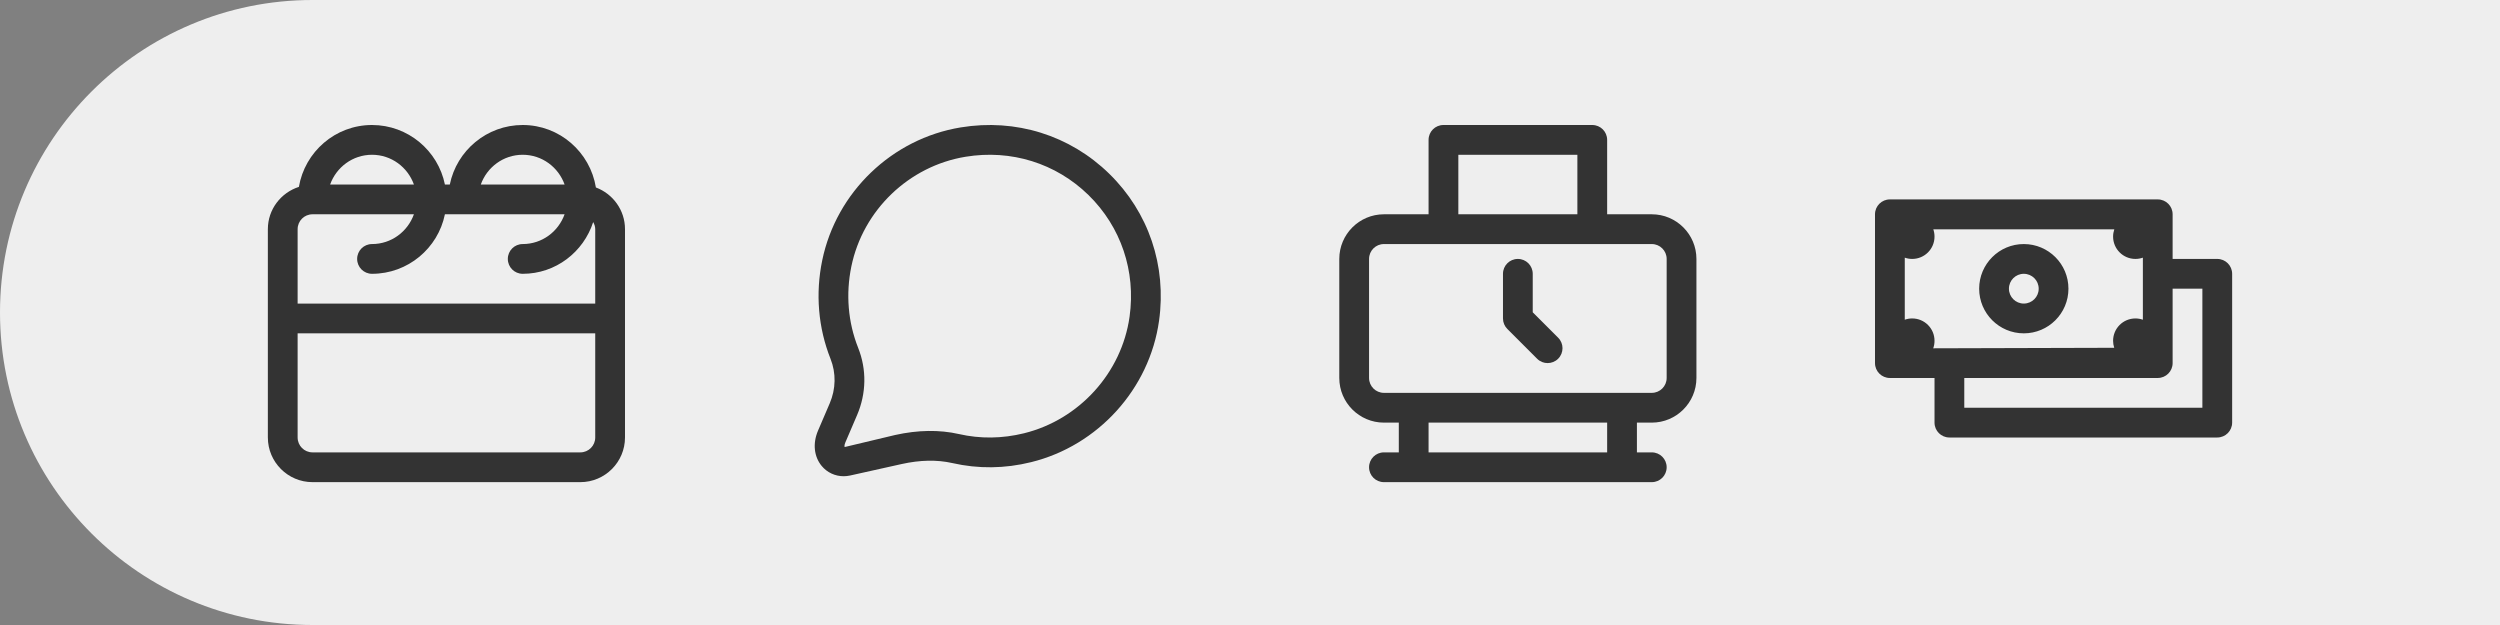
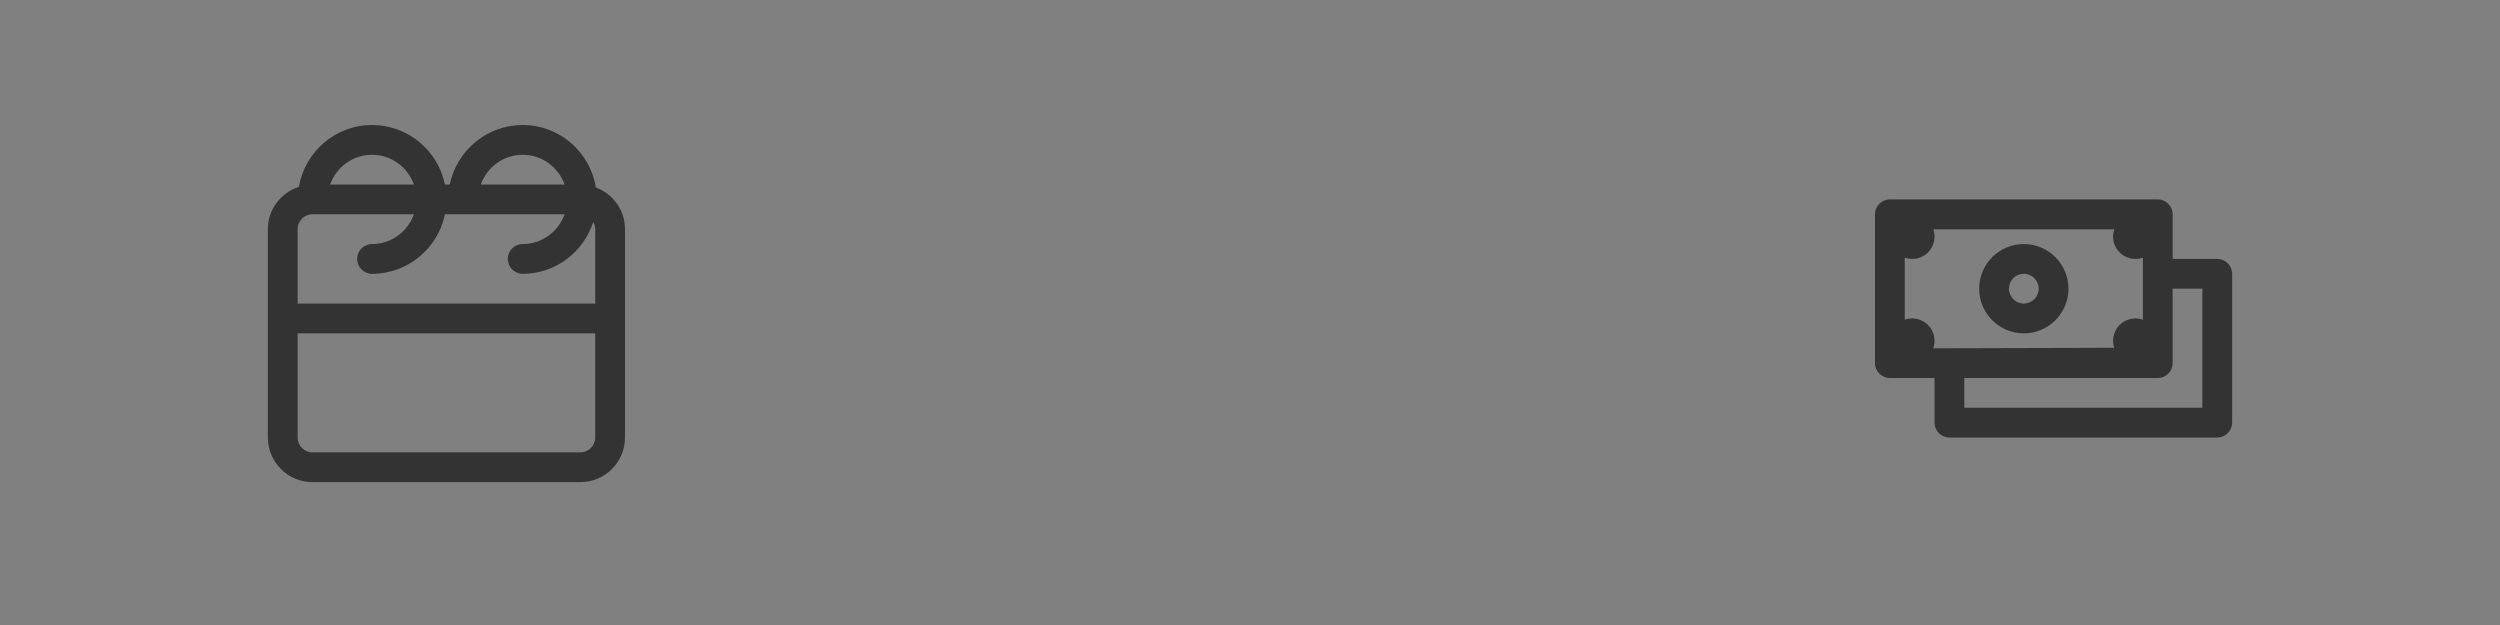
<svg xmlns="http://www.w3.org/2000/svg" width="140px" height="35px" viewBox="0 0 140 35" version="1.1">
  <rect x="0" y="0" width="140" height="35" fill="#808080" stroke="none" />
  <title>Group 44</title>
  <g id="Pricing-v3" stroke="none" stroke-width="1" fill="none" fill-rule="evenodd">
    <g id="W---Pricing-v3---Chart-Expanded" transform="translate(-359, -465)">
      <g id="Plans" transform="translate(110, 425)">
        <g id="Group-37" transform="translate(49, 40)">
          <g id="Group-44" transform="translate(200, 0)">
-             <path d="M17.5,0 L140,0 L140,0 L140,35 L17.5,35 C7.835,35 1.18361906e-15,27.165 0,17.5 C-1.18361906e-15,7.835 7.835,1.7754286e-15 17.5,0 Z" id="Rectangle" fill="#EEEEEE" />
            <g id="Schedules-–-Outlined" transform="translate(15, 7)" fill="#333333">
              <path d="M17.5,18.333 L2.5,18.333 C2.04,18.333 1.667,17.96 1.667,17.5 L1.667,11.667 L18.333,11.667 L18.333,17.5 C18.333,17.96 17.96,18.333 17.5,18.333 M2.5,5 L8.179,5 C7.834,5.968 6.918,6.667 5.833,6.667 C5.372,6.667 5,7.039 5,7.5 C5,7.961 5.372,8.333 5.833,8.333 C7.845,8.333 9.529,6.899 9.915,5 L16.617,5 C16.272,5.968 15.356,6.667 14.271,6.667 C13.81,6.667 13.438,7.039 13.438,7.5 C13.438,7.961 13.81,8.333 14.271,8.333 C16.123,8.333 17.678,7.11 18.218,5.436 C18.285,5.556 18.333,5.687 18.333,5.833 L18.333,10 L1.667,10 L1.667,5.833 C1.667,5.373 2.04,5 2.5,5 M5.833,1.667 C6.918,1.667 7.834,2.366 8.179,3.333 L3.487,3.333 C3.833,2.366 4.748,1.667 5.833,1.667 M14.271,1.667 C15.356,1.667 16.272,2.366 16.617,3.333 L11.925,3.333 C12.27,2.366 13.186,1.667 14.271,1.667 M18.37,3.498 C18.047,1.519 16.339,0 14.271,0 C12.259,0 10.575,1.434 10.189,3.333 L9.915,3.333 C9.529,1.434 7.845,0 5.833,0 C3.776,0 2.073,1.502 1.738,3.465 C0.733,3.789 0,4.723 0,5.833 L0,17.5 C0,18.878 1.122,20 2.5,20 L17.5,20 C18.878,20 20,18.878 20,17.5 L20,5.833 C20,4.762 19.319,3.853 18.37,3.498" id="schedule" />
            </g>
            <g id="Workchat" transform="translate(45, 7)" fill="#333333">
-               <path d="M9.073,1.778 C5.899,2.299 3.329,4.766 2.677,7.915 C2.356,9.466 2.488,11.044 3.057,12.479 C3.539,13.69 3.518,15.027 2.997,16.243 L2.342,17.771 C2.275,17.926 2.29,18.014 2.301,18.034 L5.132,17.359 C6.406,17.077 7.605,17.059 8.696,17.306 C9.895,17.58 11.12,17.564 12.343,17.264 C15.44,16.5 17.815,13.877 18.256,10.736 C18.614,8.185 17.775,5.702 15.954,3.921 C14.13,2.141 11.624,1.359 9.073,1.778 M2.245,19.669 C1.771,19.669 1.321,19.464 1.015,19.094 C0.581,18.569 0.504,17.83 0.81,17.114 L1.465,15.586 C1.811,14.779 1.827,13.894 1.509,13.094 C0.819,11.354 0.658,9.447 1.045,7.578 C1.835,3.758 4.954,0.765 8.803,0.134 C11.884,-0.373 14.914,0.575 17.118,2.73 C19.323,4.884 20.34,7.887 19.906,10.968 C19.372,14.777 16.493,17.957 12.741,18.881 C11.265,19.247 9.78,19.262 8.327,18.931 C7.477,18.739 6.522,18.757 5.493,18.986 L2.605,19.629 C2.485,19.654 2.364,19.669 2.245,19.669" id="chat-bubble" />
-             </g>
+               </g>
            <g id="Time-Clock" transform="translate(75, 7)" fill="#333333">
-               <path d="M12.256,11.911 C12.582,12.237 12.582,12.763 12.256,13.089 C12.093,13.252 11.88,13.333 11.667,13.333 C11.453,13.333 11.24,13.252 11.078,13.089 L9.411,11.422 C9.254,11.267 9.167,11.055 9.167,10.833 L9.167,8.333 C9.167,7.872 9.539,7.5 10,7.5 C10.461,7.5 10.833,7.872 10.833,8.333 L10.833,10.488 L12.256,11.911 Z M18.333,14.167 C18.333,14.627 17.96,15 17.5,15 L15.833,15 L4.167,15 L2.5,15 C2.04,15 1.667,14.627 1.667,14.167 L1.667,7.5 C1.667,7.04 2.04,6.667 2.5,6.667 L17.5,6.667 C17.96,6.667 18.333,7.04 18.333,7.5 L18.333,14.167 Z M5,18.333 L15,18.333 L15,16.667 L5,16.667 L5,18.333 Z M6.667,5 L13.333,5 L13.333,1.667 L6.667,1.667 L6.667,5 Z M17.5,5 L15,5 L15,0.833 C15,0.372 14.627,0 14.167,0 L5.833,0 C5.372,0 5,0.372 5,0.833 L5,5 L2.5,5 C1.122,5 0,6.122 0,7.5 L0,14.167 C0,15.545 1.122,16.667 2.5,16.667 L3.333,16.667 L3.333,18.333 L2.5,18.333 C2.039,18.333 1.667,18.706 1.667,19.167 C1.667,19.628 2.039,20 2.5,20 L4.167,20 L15.833,20 L17.5,20 C17.961,20 18.333,19.628 18.333,19.167 C18.333,18.706 17.961,18.333 17.5,18.333 L16.667,18.333 L16.667,16.667 L17.5,16.667 C18.878,16.667 20,15.545 20,14.167 L20,7.5 C20,6.122 18.878,5 17.5,5 L17.5,5 Z" id="time-clock" />
-             </g>
+               </g>
            <g id="Time-Clock" transform="translate(105, 7)" fill="#333333">
              <path d="M16.667,13.333 C16.667,13.794 16.294,14.167 15.833,14.167 L5,14.167 L5,15.833 L18.333,15.833 L18.333,9.167 L16.667,9.167 L16.667,13.333 Z M3.265,5.842 C3.309,5.97 3.333,6.107 3.333,6.25 C3.333,6.94 2.774,7.5 2.083,7.5 C1.937,7.5 1.797,7.475 1.667,7.429 L1.667,10.904 C1.797,10.858 1.937,10.833 2.083,10.833 C2.774,10.833 3.333,11.393 3.333,12.083 C3.333,12.231 3.308,12.373 3.261,12.505 L13.396,12.476 C13.355,12.352 13.333,12.22 13.333,12.083 C13.333,11.393 13.893,10.833 14.583,10.833 C14.73,10.833 14.87,10.858 15.001,10.905 L15.001,7.429 C14.87,7.475 14.73,7.5 14.583,7.5 C13.893,7.5 13.333,6.94 13.333,6.25 C13.333,6.108 13.357,5.972 13.401,5.844 L3.265,5.842 Z M8.333,6.667 C9.714,6.667 10.833,7.786 10.833,9.167 C10.833,10.547 9.714,11.667 8.333,11.667 C6.953,11.667 5.833,10.547 5.833,9.167 C5.833,7.786 6.953,6.667 8.333,6.667 Z M8.333,8.333 C7.873,8.333 7.5,8.706 7.5,9.167 C7.5,9.627 7.873,10 8.333,10 C8.794,10 9.167,9.627 9.167,9.167 C9.167,8.706 8.794,8.333 8.333,8.333 Z M0.833,14.167 C0.373,14.167 0,13.794 0,13.333 L0,5 C0,4.54 0.373,4.167 0.833,4.167 L15.833,4.167 C16.294,4.167 16.667,4.54 16.667,5 L16.667,7.5 L19.167,7.5 C19.627,7.5 20,7.873 20,8.333 L20,16.667 C20,17.127 19.627,17.5 19.167,17.5 L4.167,17.5 C3.706,17.5 3.333,17.127 3.333,16.667 L3.333,14.167 L0.833,14.167 Z" id="Combined-Shape" />
            </g>
          </g>
        </g>
      </g>
    </g>
  </g>
</svg>